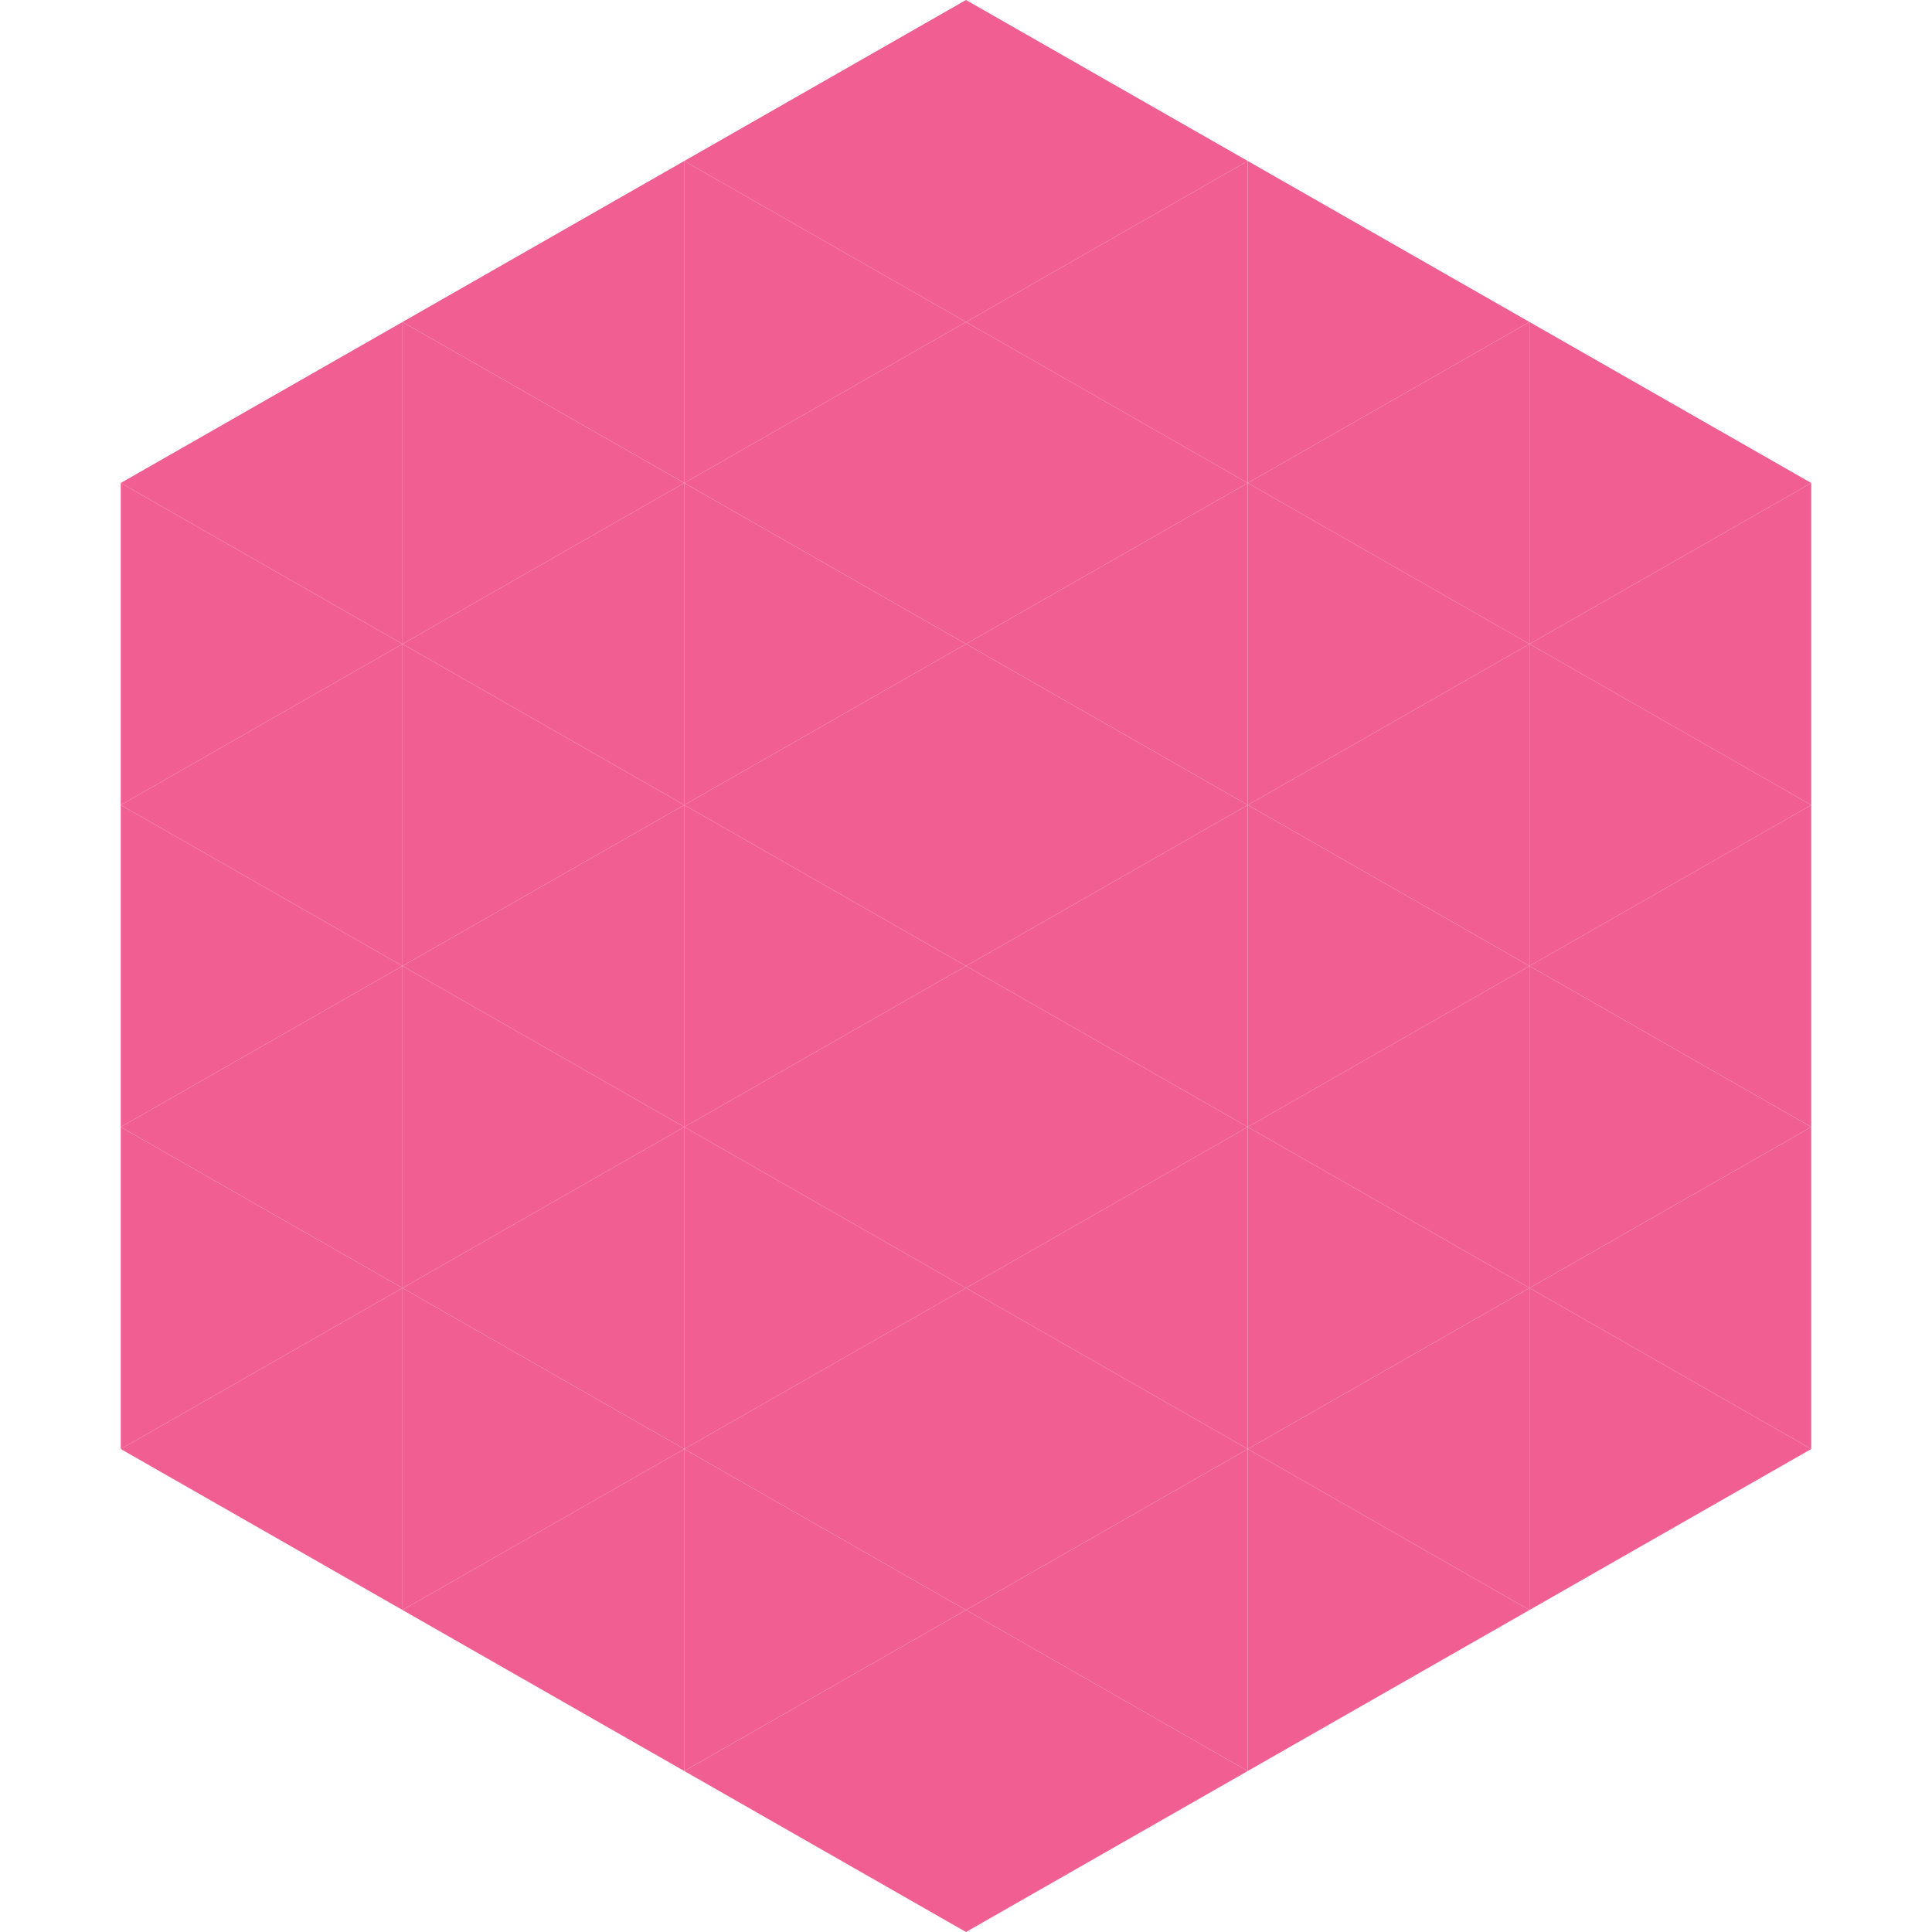
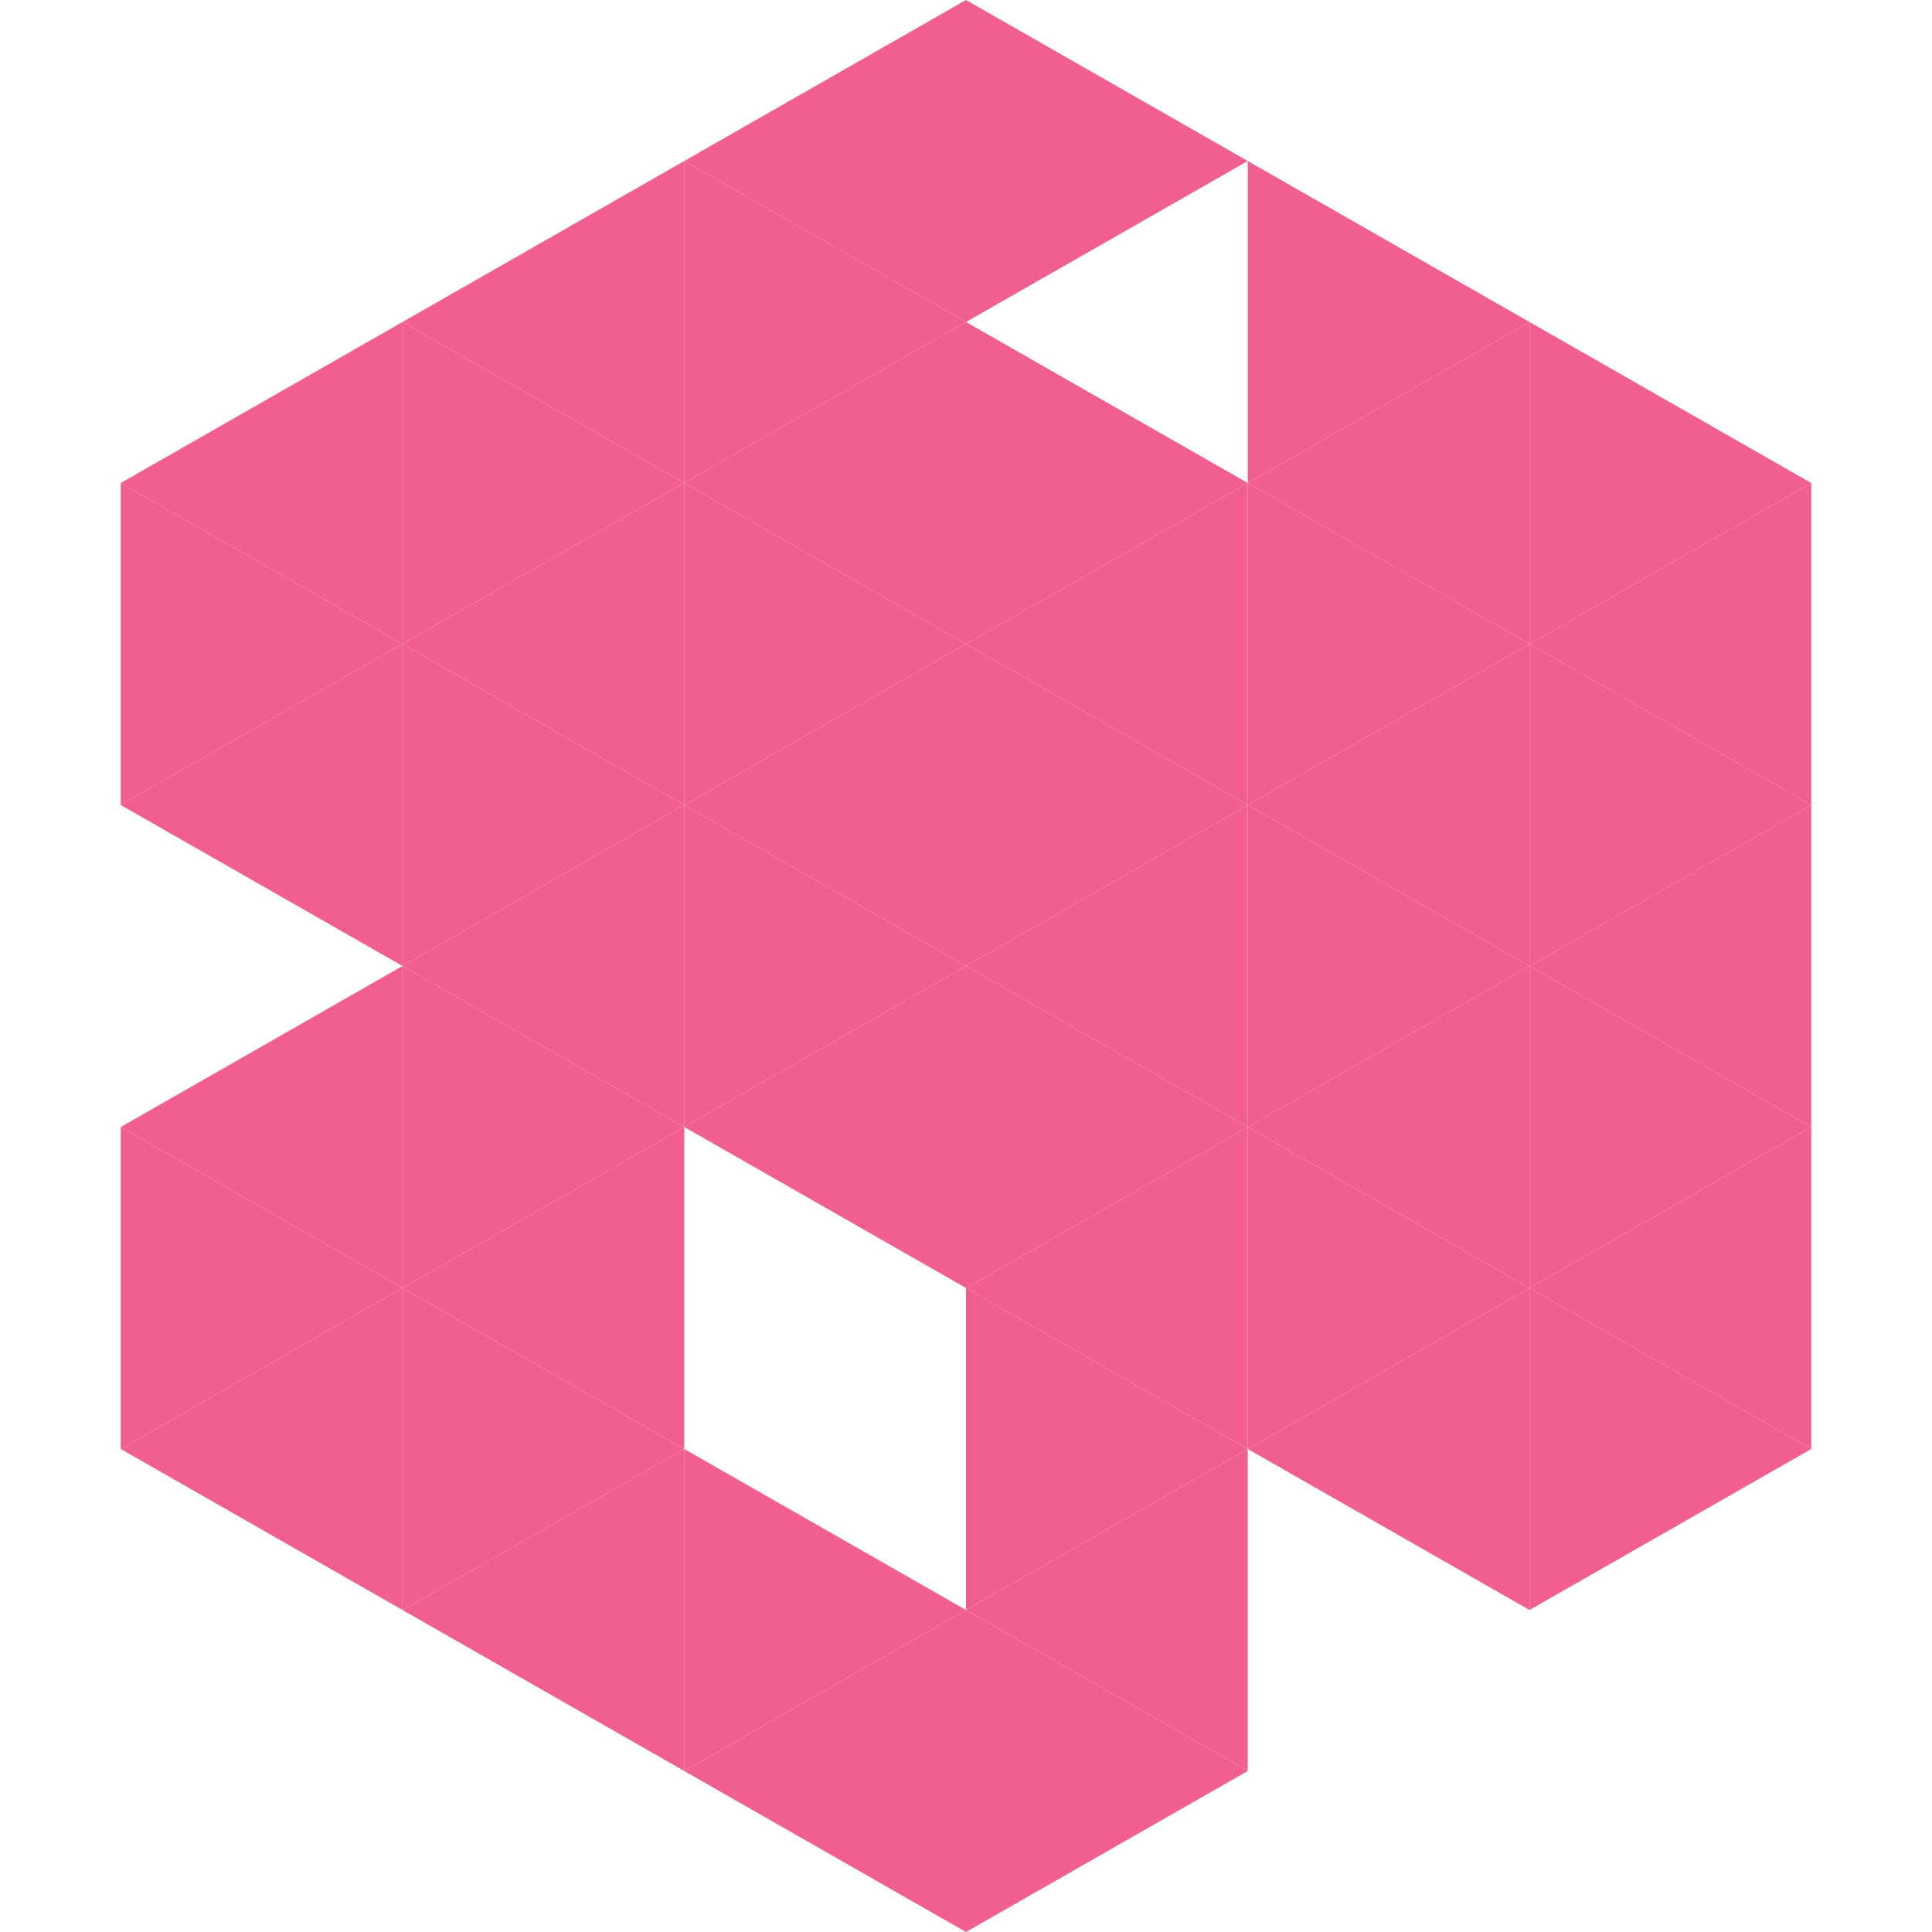
<svg xmlns="http://www.w3.org/2000/svg" width="240" height="240">
  <polygon points="50,40 15,60 50,80" style="fill:rgb(241,95,146)" />
  <polygon points="190,40 225,60 190,80" style="fill:rgb(241,95,146)" />
  <polygon points="15,60 50,80 15,100" style="fill:rgb(241,95,146)" />
  <polygon points="225,60 190,80 225,100" style="fill:rgb(241,95,146)" />
  <polygon points="50,80 15,100 50,120" style="fill:rgb(241,95,146)" />
  <polygon points="190,80 225,100 190,120" style="fill:rgb(241,95,146)" />
-   <polygon points="15,100 50,120 15,140" style="fill:rgb(241,95,146)" />
  <polygon points="225,100 190,120 225,140" style="fill:rgb(241,95,146)" />
  <polygon points="50,120 15,140 50,160" style="fill:rgb(241,95,146)" />
  <polygon points="190,120 225,140 190,160" style="fill:rgb(241,95,146)" />
  <polygon points="15,140 50,160 15,180" style="fill:rgb(241,95,146)" />
  <polygon points="225,140 190,160 225,180" style="fill:rgb(241,95,146)" />
  <polygon points="50,160 15,180 50,200" style="fill:rgb(241,95,146)" />
  <polygon points="190,160 225,180 190,200" style="fill:rgb(241,95,146)" />
  <polygon points="15,180 50,200 15,220" style="fill:rgb(255,255,255); fill-opacity:0" />
  <polygon points="225,180 190,200 225,220" style="fill:rgb(255,255,255); fill-opacity:0" />
  <polygon points="50,0 85,20 50,40" style="fill:rgb(255,255,255); fill-opacity:0" />
  <polygon points="190,0 155,20 190,40" style="fill:rgb(255,255,255); fill-opacity:0" />
  <polygon points="85,20 50,40 85,60" style="fill:rgb(241,95,146)" />
  <polygon points="155,20 190,40 155,60" style="fill:rgb(241,95,146)" />
  <polygon points="50,40 85,60 50,80" style="fill:rgb(241,95,146)" />
  <polygon points="190,40 155,60 190,80" style="fill:rgb(241,95,146)" />
  <polygon points="85,60 50,80 85,100" style="fill:rgb(241,95,146)" />
  <polygon points="155,60 190,80 155,100" style="fill:rgb(241,95,146)" />
  <polygon points="50,80 85,100 50,120" style="fill:rgb(241,95,146)" />
  <polygon points="190,80 155,100 190,120" style="fill:rgb(241,95,146)" />
  <polygon points="85,100 50,120 85,140" style="fill:rgb(241,95,146)" />
  <polygon points="155,100 190,120 155,140" style="fill:rgb(241,95,146)" />
  <polygon points="50,120 85,140 50,160" style="fill:rgb(241,95,146)" />
  <polygon points="190,120 155,140 190,160" style="fill:rgb(241,95,146)" />
  <polygon points="85,140 50,160 85,180" style="fill:rgb(241,95,146)" />
  <polygon points="155,140 190,160 155,180" style="fill:rgb(241,95,146)" />
  <polygon points="50,160 85,180 50,200" style="fill:rgb(241,95,146)" />
  <polygon points="190,160 155,180 190,200" style="fill:rgb(241,95,146)" />
  <polygon points="85,180 50,200 85,220" style="fill:rgb(241,95,146)" />
-   <polygon points="155,180 190,200 155,220" style="fill:rgb(241,95,146)" />
  <polygon points="120,0 85,20 120,40" style="fill:rgb(241,95,146)" />
  <polygon points="120,0 155,20 120,40" style="fill:rgb(241,95,146)" />
  <polygon points="85,20 120,40 85,60" style="fill:rgb(241,95,146)" />
-   <polygon points="155,20 120,40 155,60" style="fill:rgb(241,95,146)" />
  <polygon points="120,40 85,60 120,80" style="fill:rgb(241,95,146)" />
  <polygon points="120,40 155,60 120,80" style="fill:rgb(241,95,146)" />
  <polygon points="85,60 120,80 85,100" style="fill:rgb(241,95,146)" />
  <polygon points="155,60 120,80 155,100" style="fill:rgb(241,95,146)" />
  <polygon points="120,80 85,100 120,120" style="fill:rgb(241,95,146)" />
  <polygon points="120,80 155,100 120,120" style="fill:rgb(241,95,146)" />
  <polygon points="85,100 120,120 85,140" style="fill:rgb(241,95,146)" />
  <polygon points="155,100 120,120 155,140" style="fill:rgb(241,95,146)" />
  <polygon points="120,120 85,140 120,160" style="fill:rgb(241,95,146)" />
  <polygon points="120,120 155,140 120,160" style="fill:rgb(241,95,146)" />
-   <polygon points="85,140 120,160 85,180" style="fill:rgb(241,95,146)" />
  <polygon points="155,140 120,160 155,180" style="fill:rgb(241,95,146)" />
-   <polygon points="120,160 85,180 120,200" style="fill:rgb(241,95,146)" />
  <polygon points="120,160 155,180 120,200" style="fill:rgb(241,95,146)" />
  <polygon points="85,180 120,200 85,220" style="fill:rgb(241,95,146)" />
  <polygon points="155,180 120,200 155,220" style="fill:rgb(241,95,146)" />
  <polygon points="120,200 85,220 120,240" style="fill:rgb(241,95,146)" />
  <polygon points="120,200 155,220 120,240" style="fill:rgb(241,95,146)" />
  <polygon points="85,220 120,240 85,260" style="fill:rgb(255,255,255); fill-opacity:0" />
  <polygon points="155,220 120,240 155,260" style="fill:rgb(255,255,255); fill-opacity:0" />
</svg>